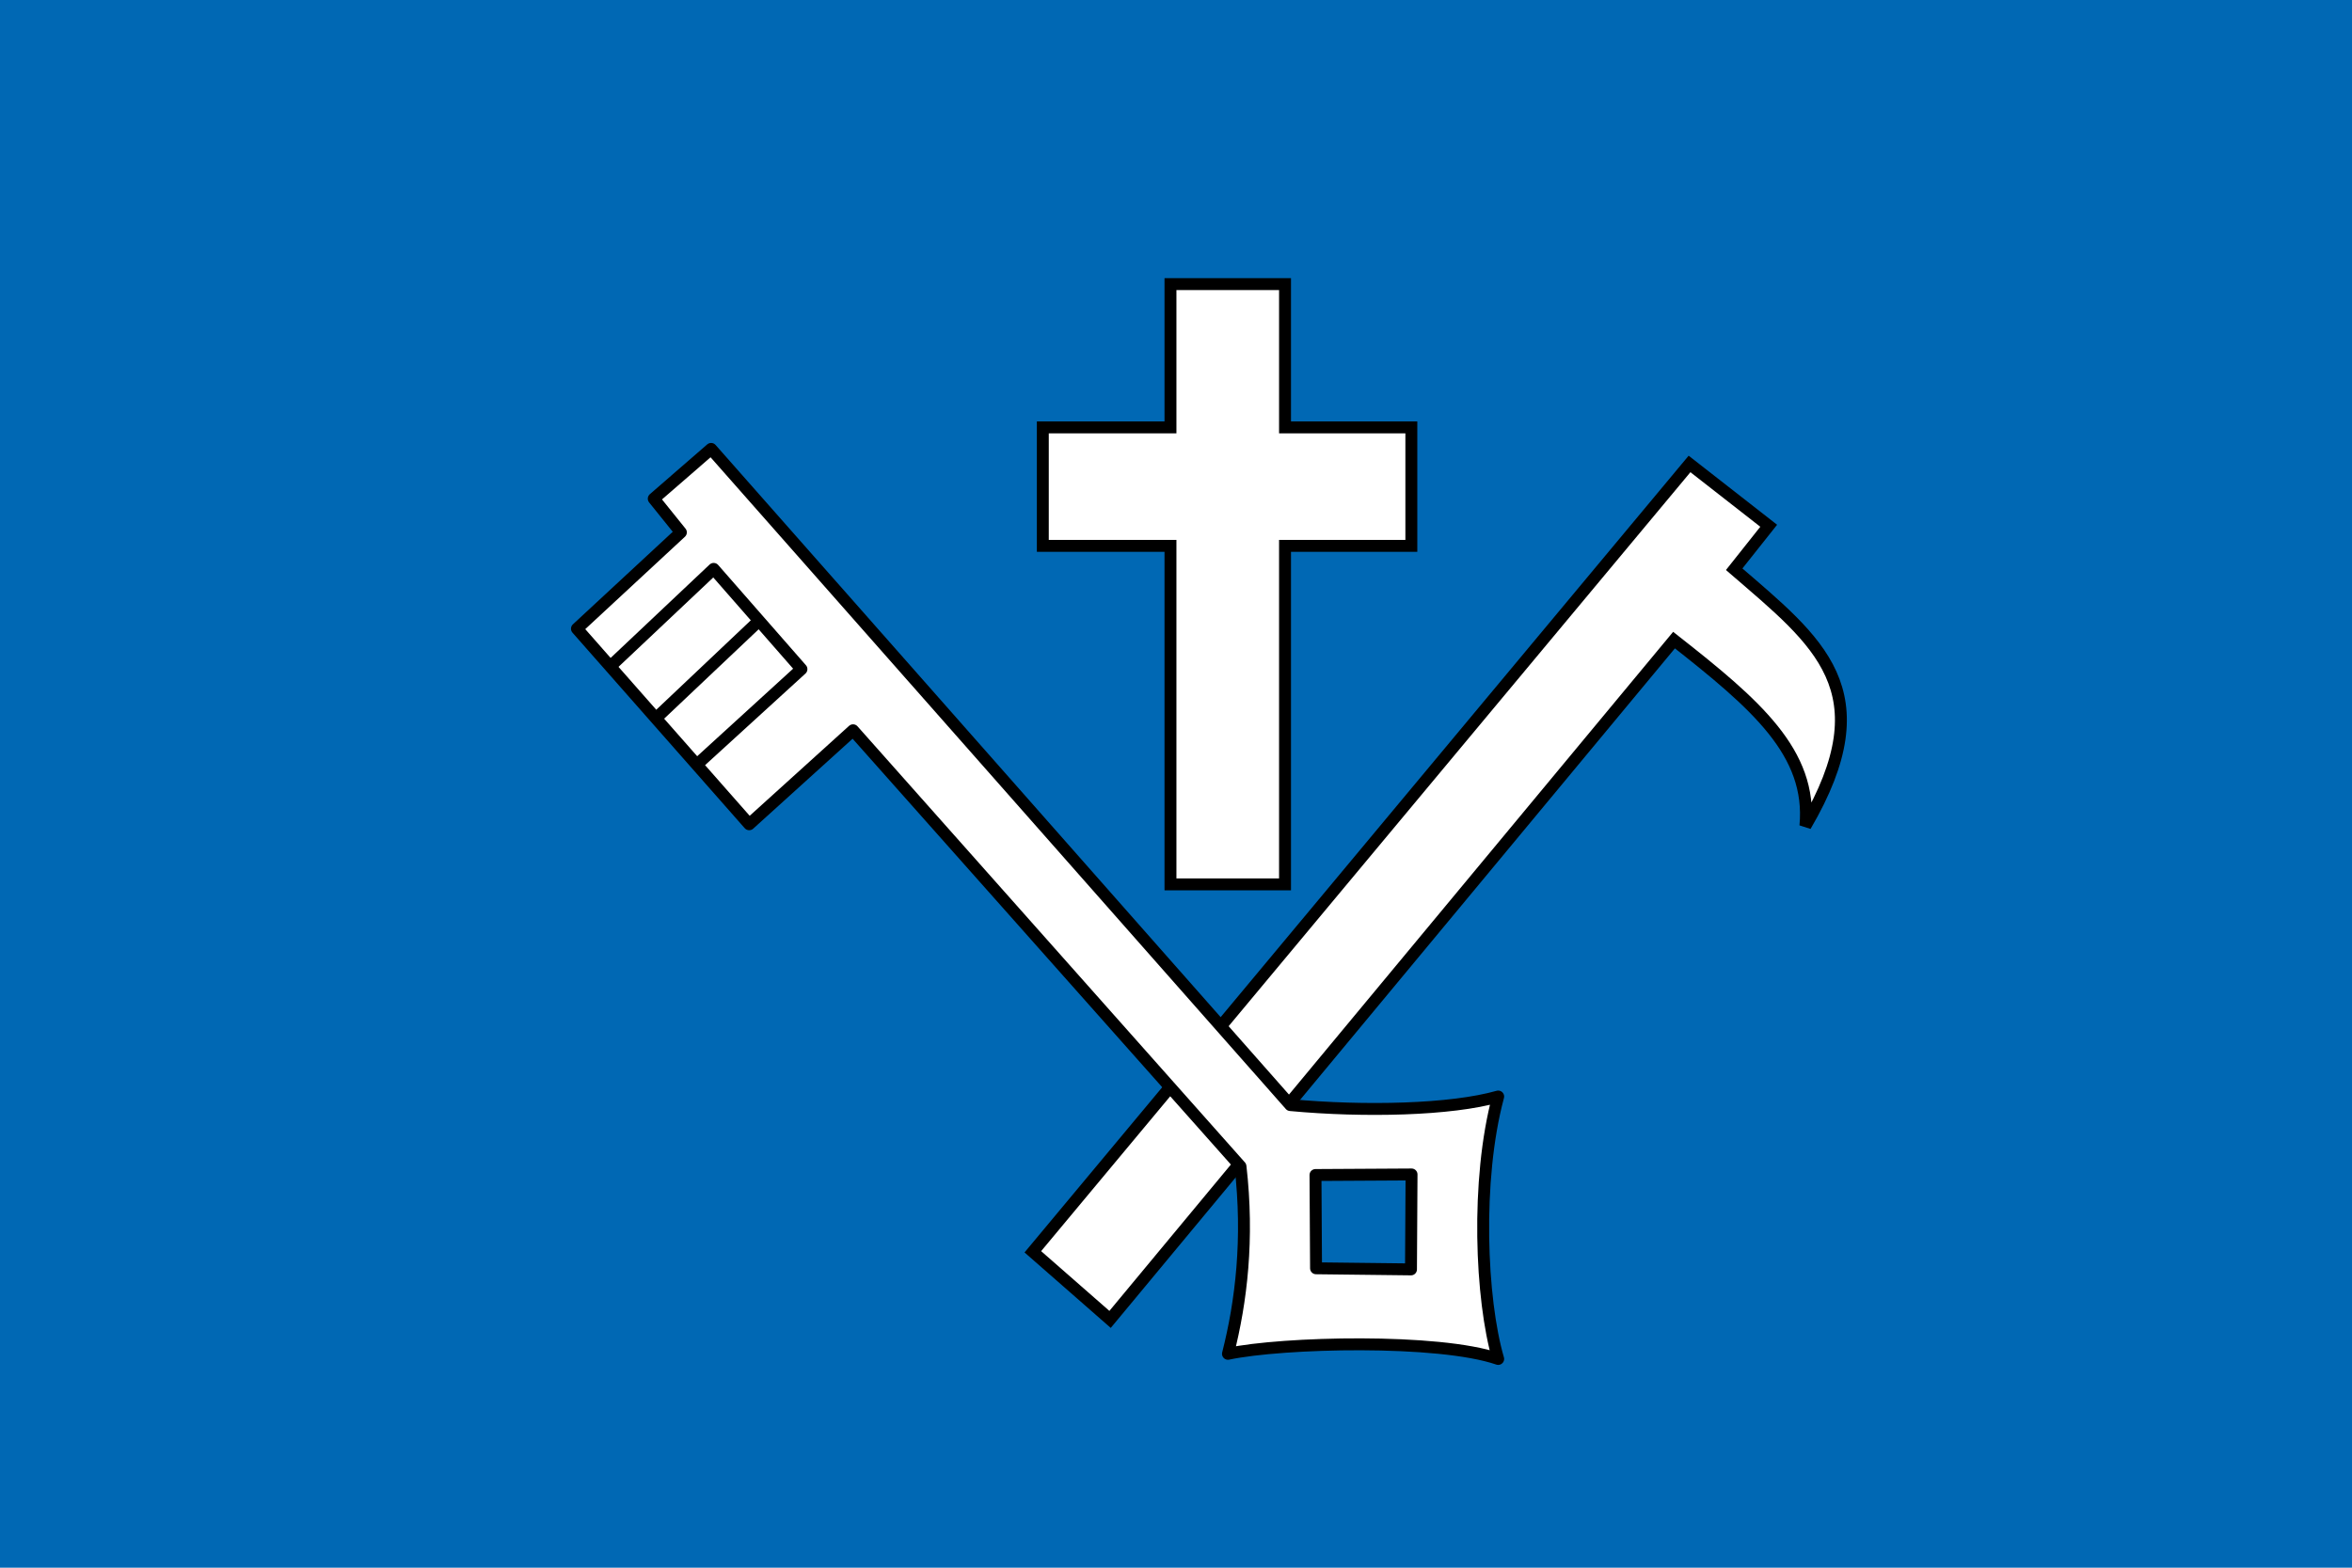
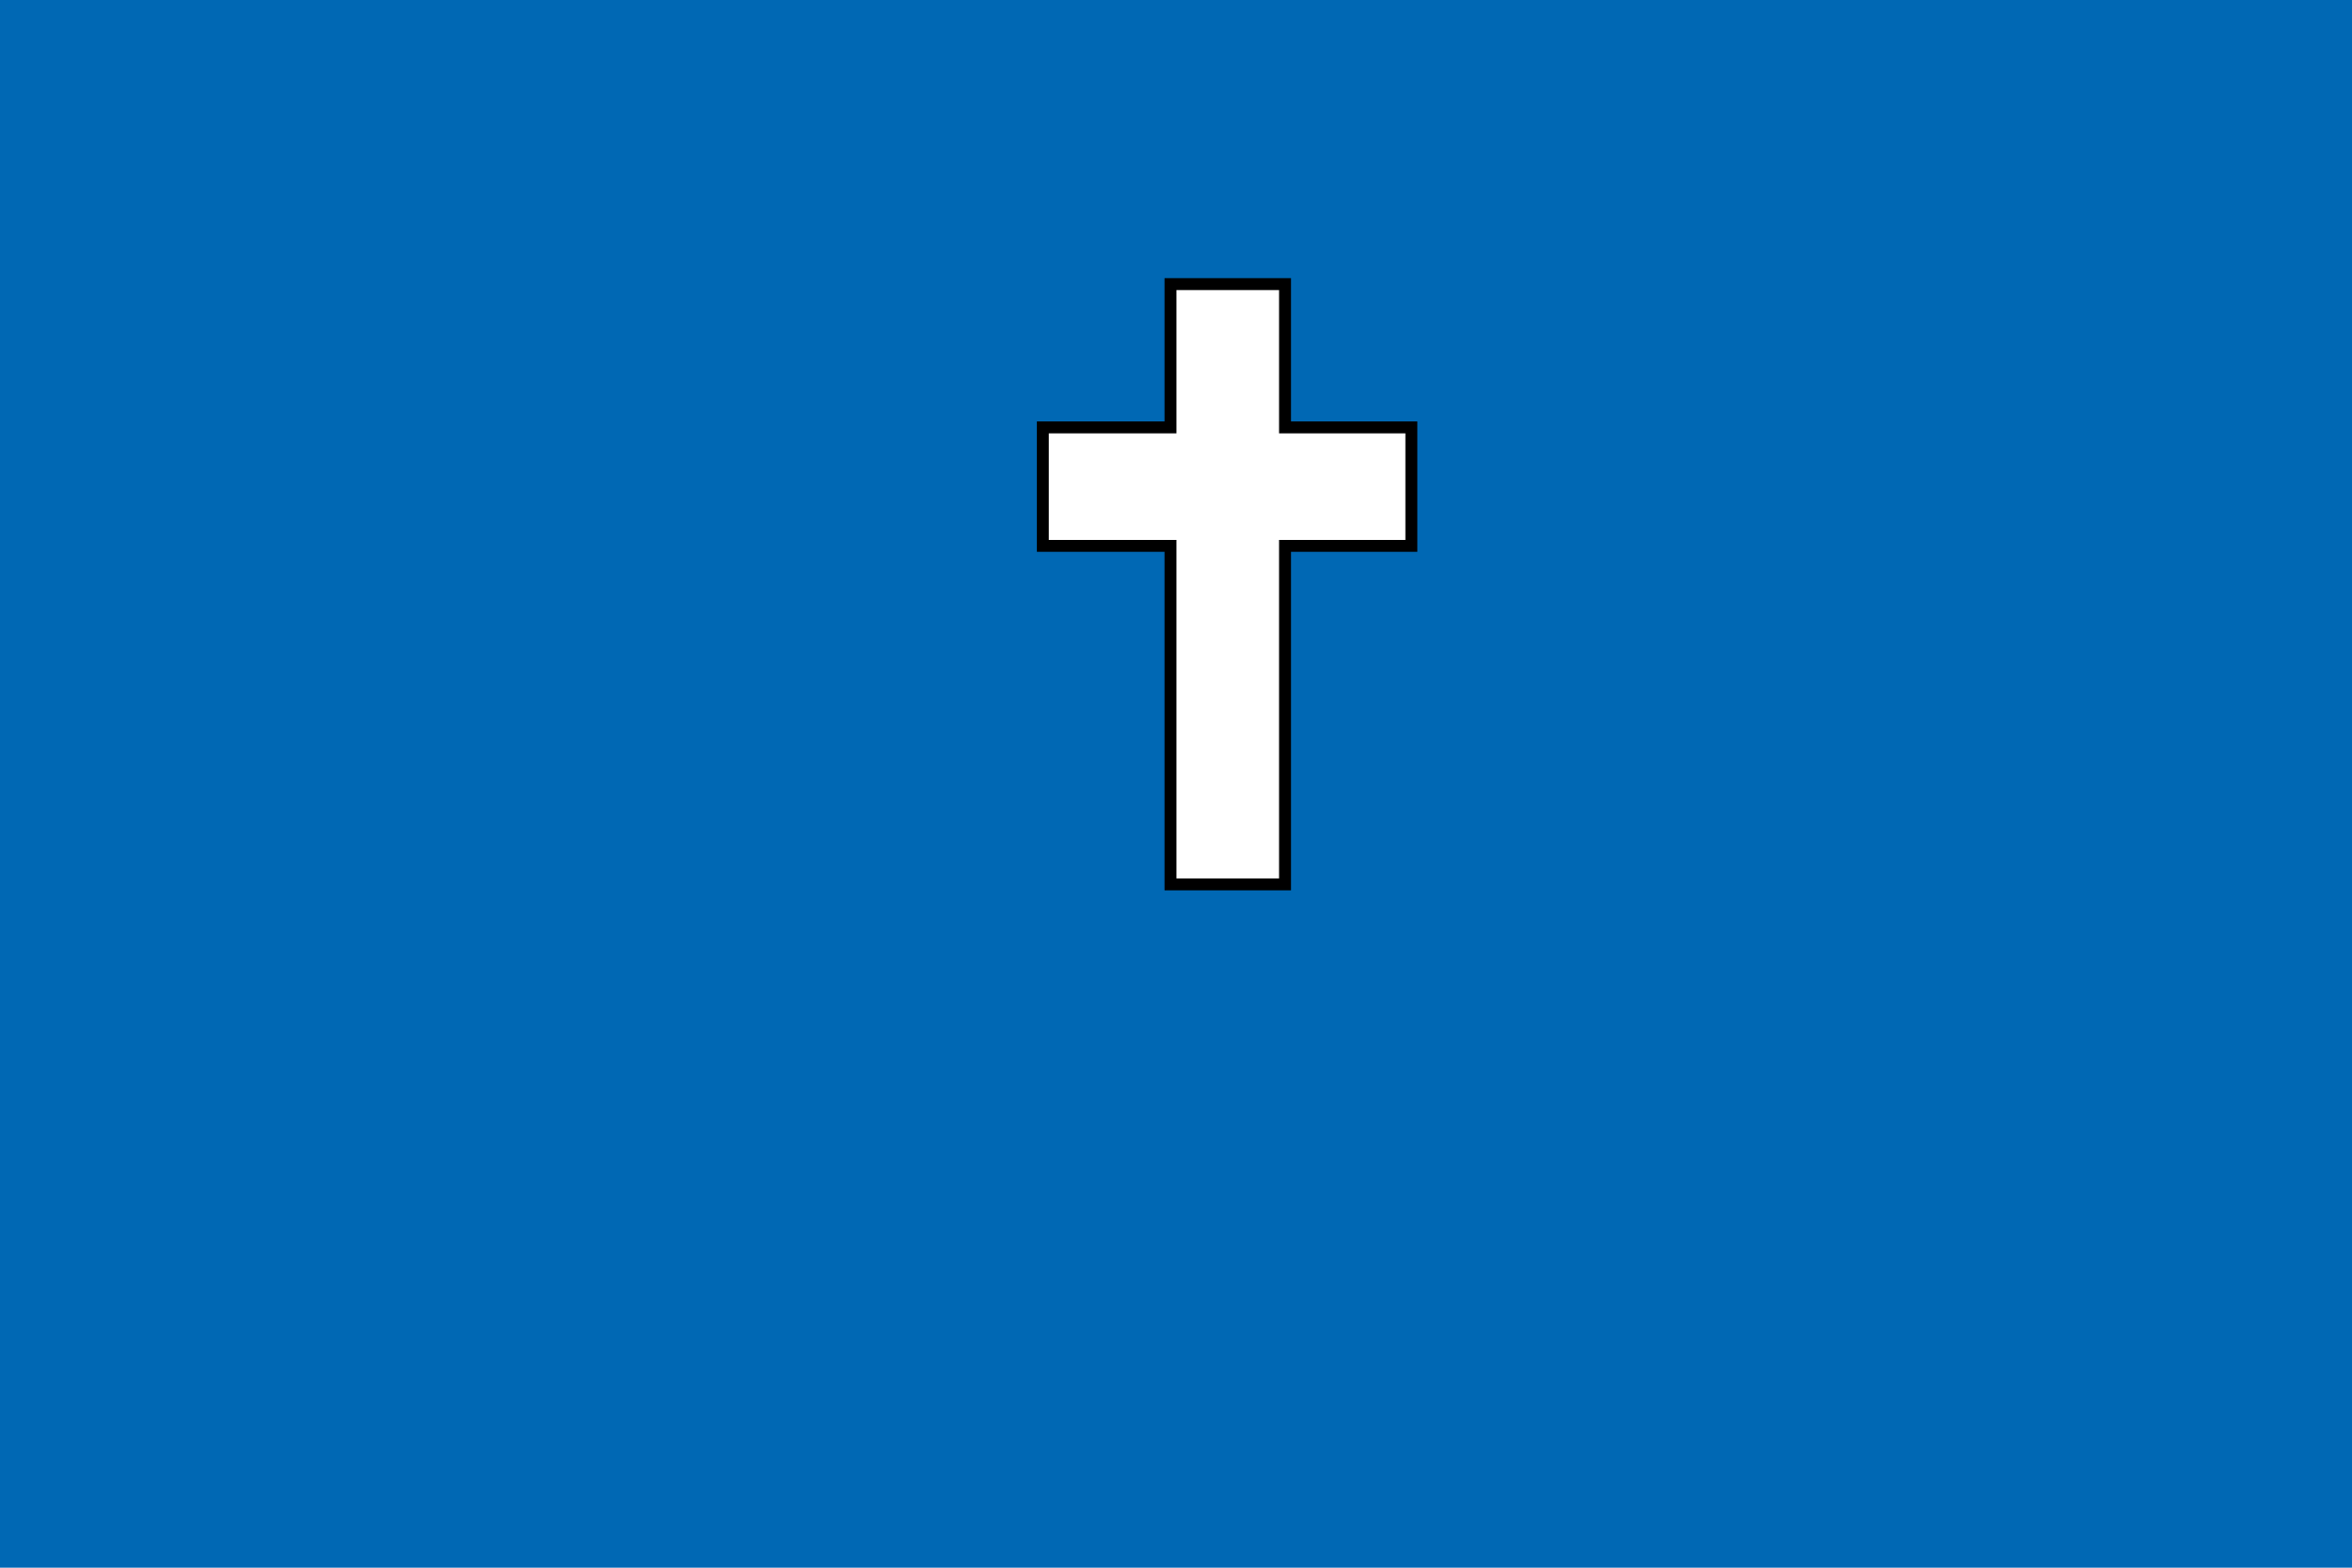
<svg xmlns="http://www.w3.org/2000/svg" xmlns:ns1="http://sodipodi.sourceforge.net/DTD/sodipodi-0.dtd" xmlns:ns2="http://www.inkscape.org/namespaces/inkscape" id="svg3015" ns1:version="0.32" ns2:version="0.45" width="1200" height="800" version="1.0" ns1:docbase="C:\Documents and Settings\cenek.FERDA1\Dokumenty\wiki\Brno\žabovřesky" ns1:docname="Brno-Žabovřesky_vlajka.svg" ns2:output_extension="org.inkscape.output.svg.inkscape" ns1:modified="true">
  <defs id="defs3018" />
  <ns1:namedview ns2:window-height="579" ns2:window-width="767" ns2:pageshadow="2" ns2:pageopacity="0.0" borderopacity="1.0" bordercolor="#666666" pagecolor="#ffffff" id="base" ns2:zoom="0.4725" ns2:cx="600" ns2:cy="400" ns2:window-x="315" ns2:window-y="257" ns2:current-layer="svg3015" />
  <rect style="opacity:1;fill:#0068b4;fill-opacity:1;fill-rule:evenodd;stroke:none;stroke-width:8;stroke-linecap:square;stroke-linejoin:round;stroke-miterlimit:4;stroke-dasharray:none;stroke-opacity:1" id="rect3082" width="1200" height="800" x="0" y="0" rx="0" ry="0" />
  <g id="g3300" transform="matrix(1.216,0,0,1.216,254.991,27.869)">
-     <path ns1:nodetypes="cccccccc" id="path3263" d="M 499.188,171.781 L 223.656,502.406 L 256.062,530.781 L 492.687,245.703 C 526.985,272.646 550.684,292.938 547.812,323.688 C 581.026,266.873 553.183,246.428 517.922,215.969 L 532.406,197.719 L 499.188,171.781 z " style="opacity:1;fill:#ffffff;fill-opacity:1;fill-rule:evenodd;stroke:#000000;stroke-width:5;stroke-linecap:butt;stroke-linejoin:miter;stroke-miterlimit:4;stroke-dasharray:none;stroke-opacity:1" />
    <g id="g3295">
-       <path style="fill:#ffffff;fill-opacity:1;fill-rule:evenodd;stroke:#000000;stroke-width:5;stroke-linecap:butt;stroke-linejoin:round;stroke-miterlimit:4;stroke-dasharray:none;stroke-opacity:1" d="M 88.672,165.469 L 64.604,186.359 L 75.984,200.495 L 32.375,240.927 L 104.646,322.989 L 148.224,283.547 L 310.781,466.562 C 314.286,497.034 311.103,523.343 305.531,545.219 C 328.473,540.36 393.805,538.738 418.906,547.375 C 411.619,522.543 409.459,472.338 418.906,437.25 C 399.157,442.898 362.801,443.732 331.688,440.844 L 88.672,165.469 z M 342.251,470.188 L 382.552,469.956 L 382.32,509.793 L 342.483,509.328 L 342.251,470.188 z " id="path3233" ns1:nodetypes="ccccccccccccccccc" />
-       <path style="fill:none;fill-opacity:1;fill-rule:evenodd;stroke:#000000;stroke-width:5;stroke-linecap:butt;stroke-linejoin:round;stroke-miterlimit:4;stroke-dasharray:none;stroke-opacity:1" d="M 46.85,256.298 L 89.744,215.82 L 126.572,257.897 L 83.467,297.234" id="path3245" ns1:nodetypes="cccc" />
-       <path style="fill:#ffffff;fill-opacity:1;fill-rule:evenodd;stroke:#000000;stroke-width:5;stroke-linecap:butt;stroke-linejoin:miter;stroke-miterlimit:4;stroke-dasharray:none;stroke-opacity:1" d="M 108.452,237.879 L 66.778,277.306" id="path3247" ns1:nodetypes="cc" />
-     </g>
+       </g>
    <path id="rect3290" d="M 281.406,96.312 L 281.406,156.438 L 227.844,156.438 L 227.844,206.156 L 281.406,206.156 L 281.406,348.219 L 329.469,348.219 L 329.469,206.156 L 382.469,206.156 L 382.469,156.438 L 329.469,156.438 L 329.469,96.312 L 281.406,96.312 z " style="opacity:1;fill:#ffffff;fill-opacity:1;stroke:#000000;stroke-width:5;stroke-linejoin:miter;stroke-miterlimit:4;stroke-dasharray:none;stroke-opacity:1" />
  </g>
</svg>